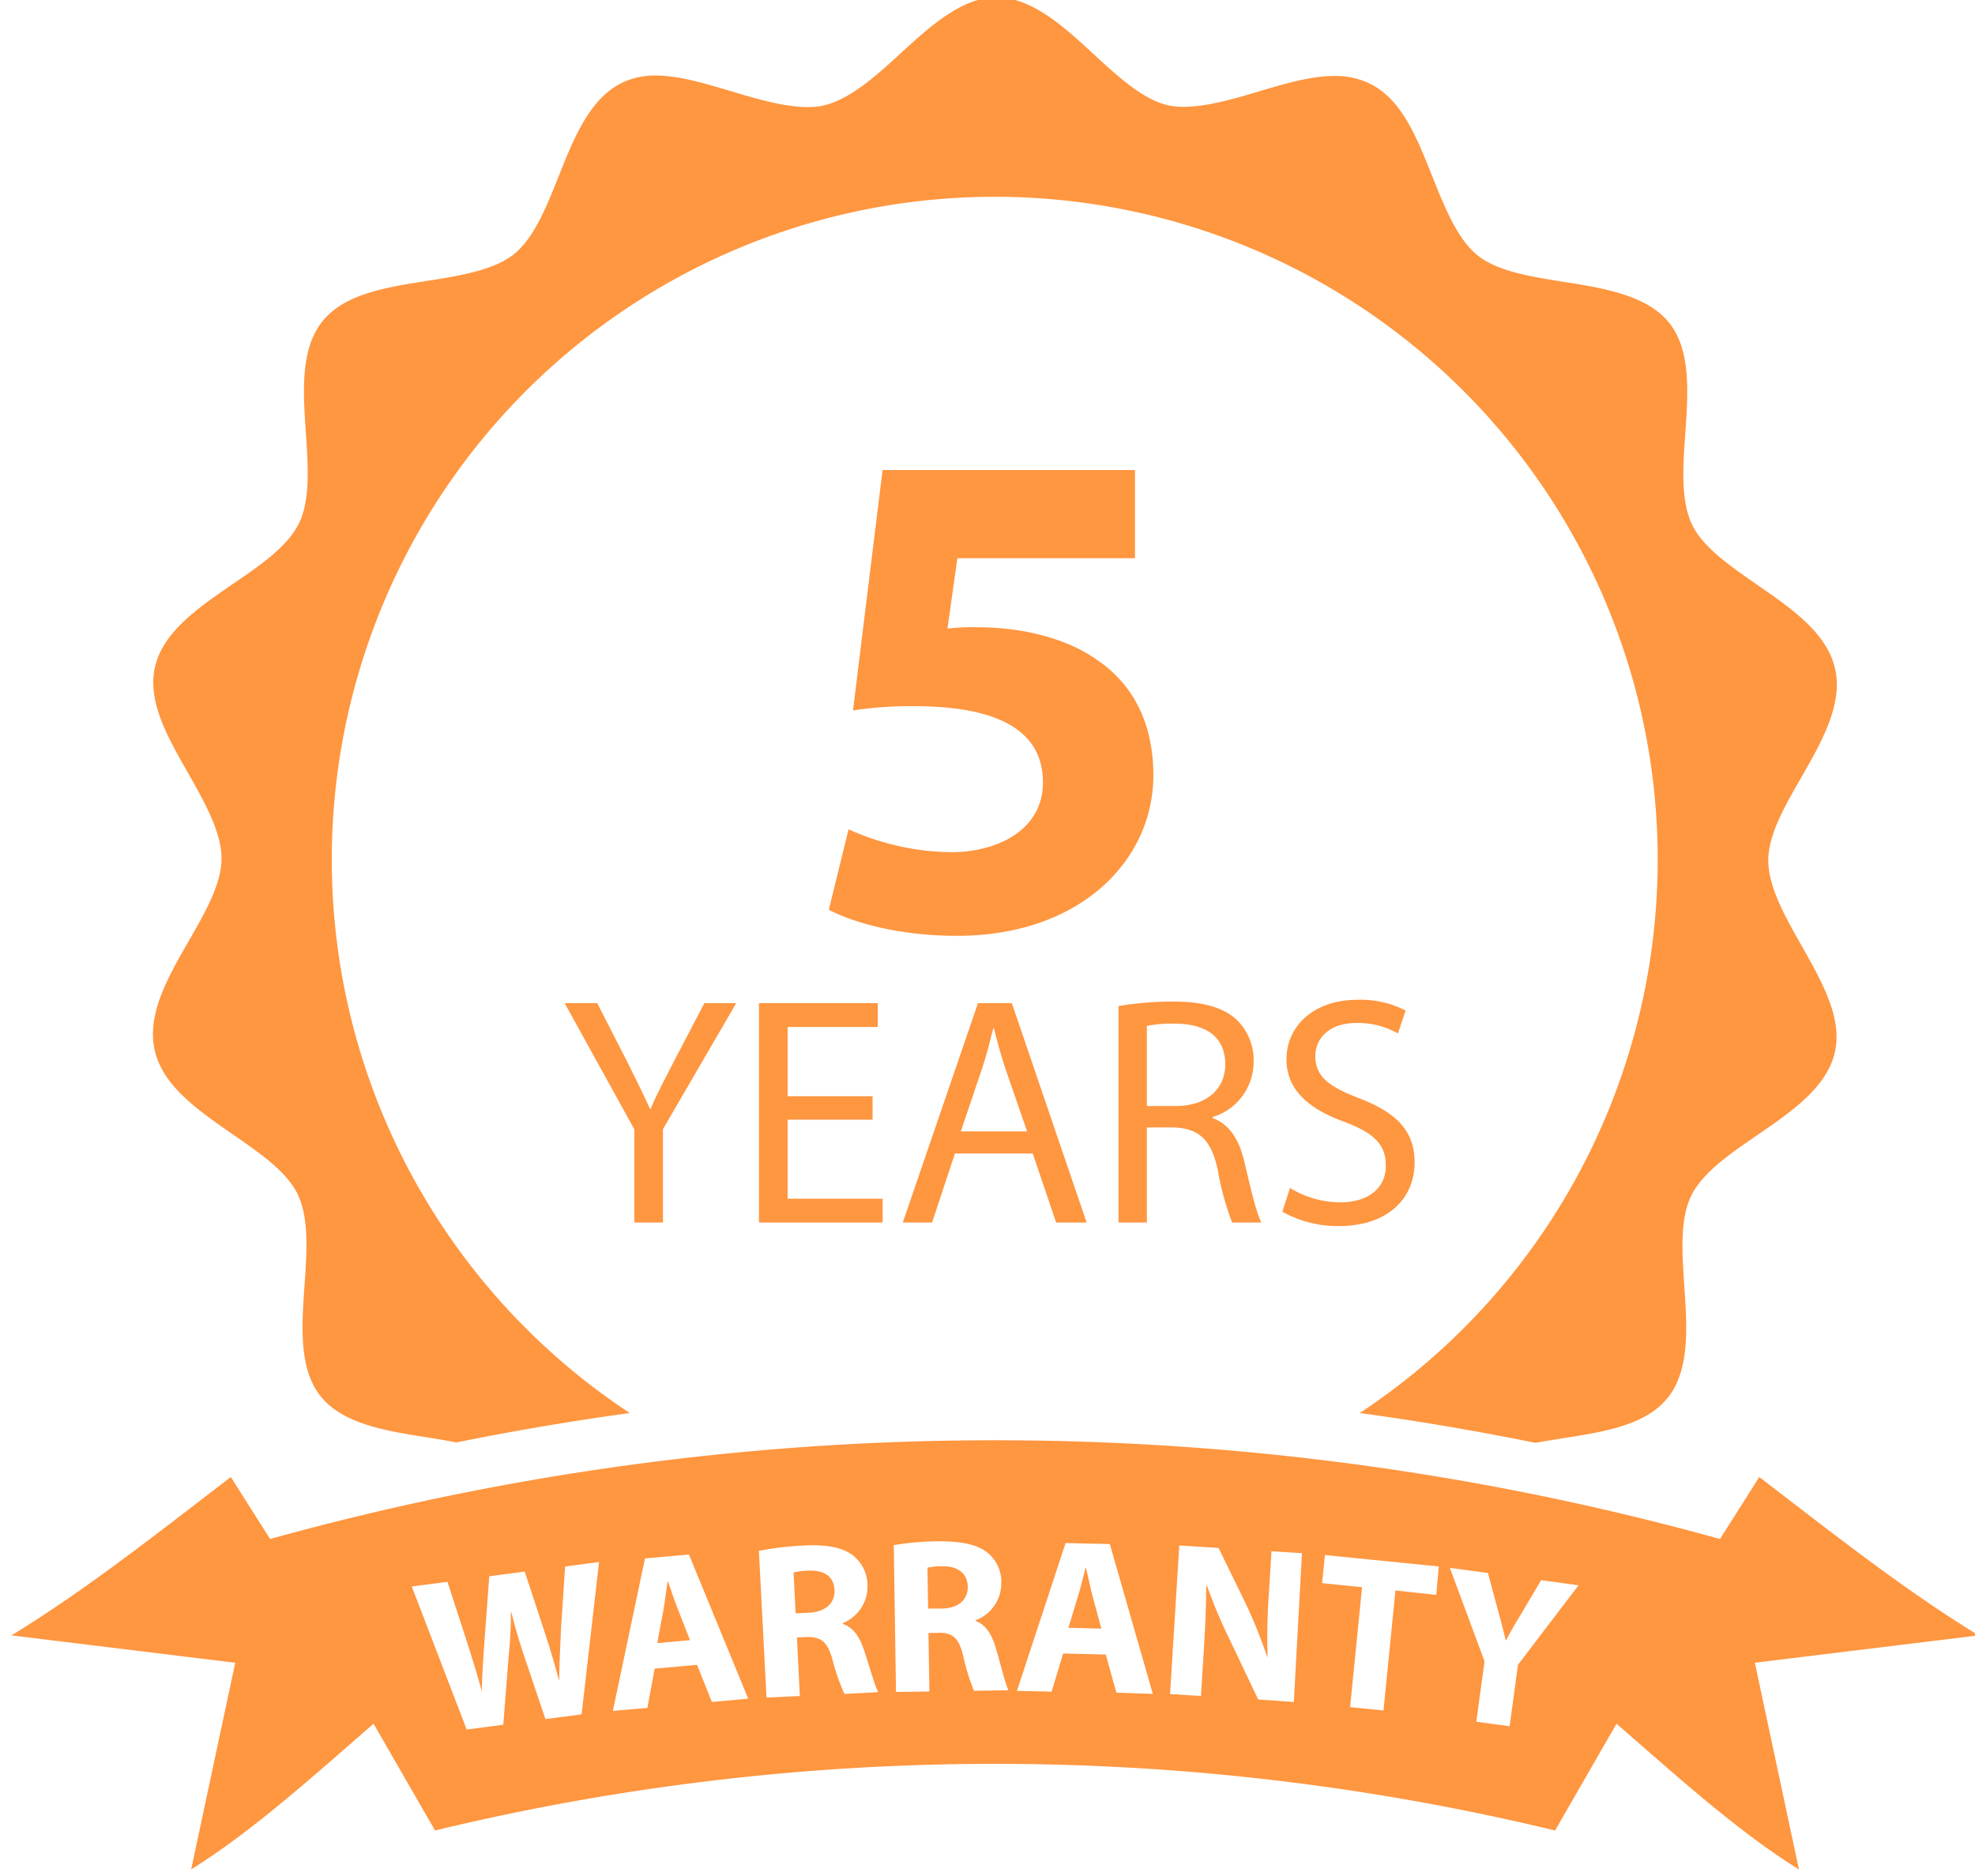
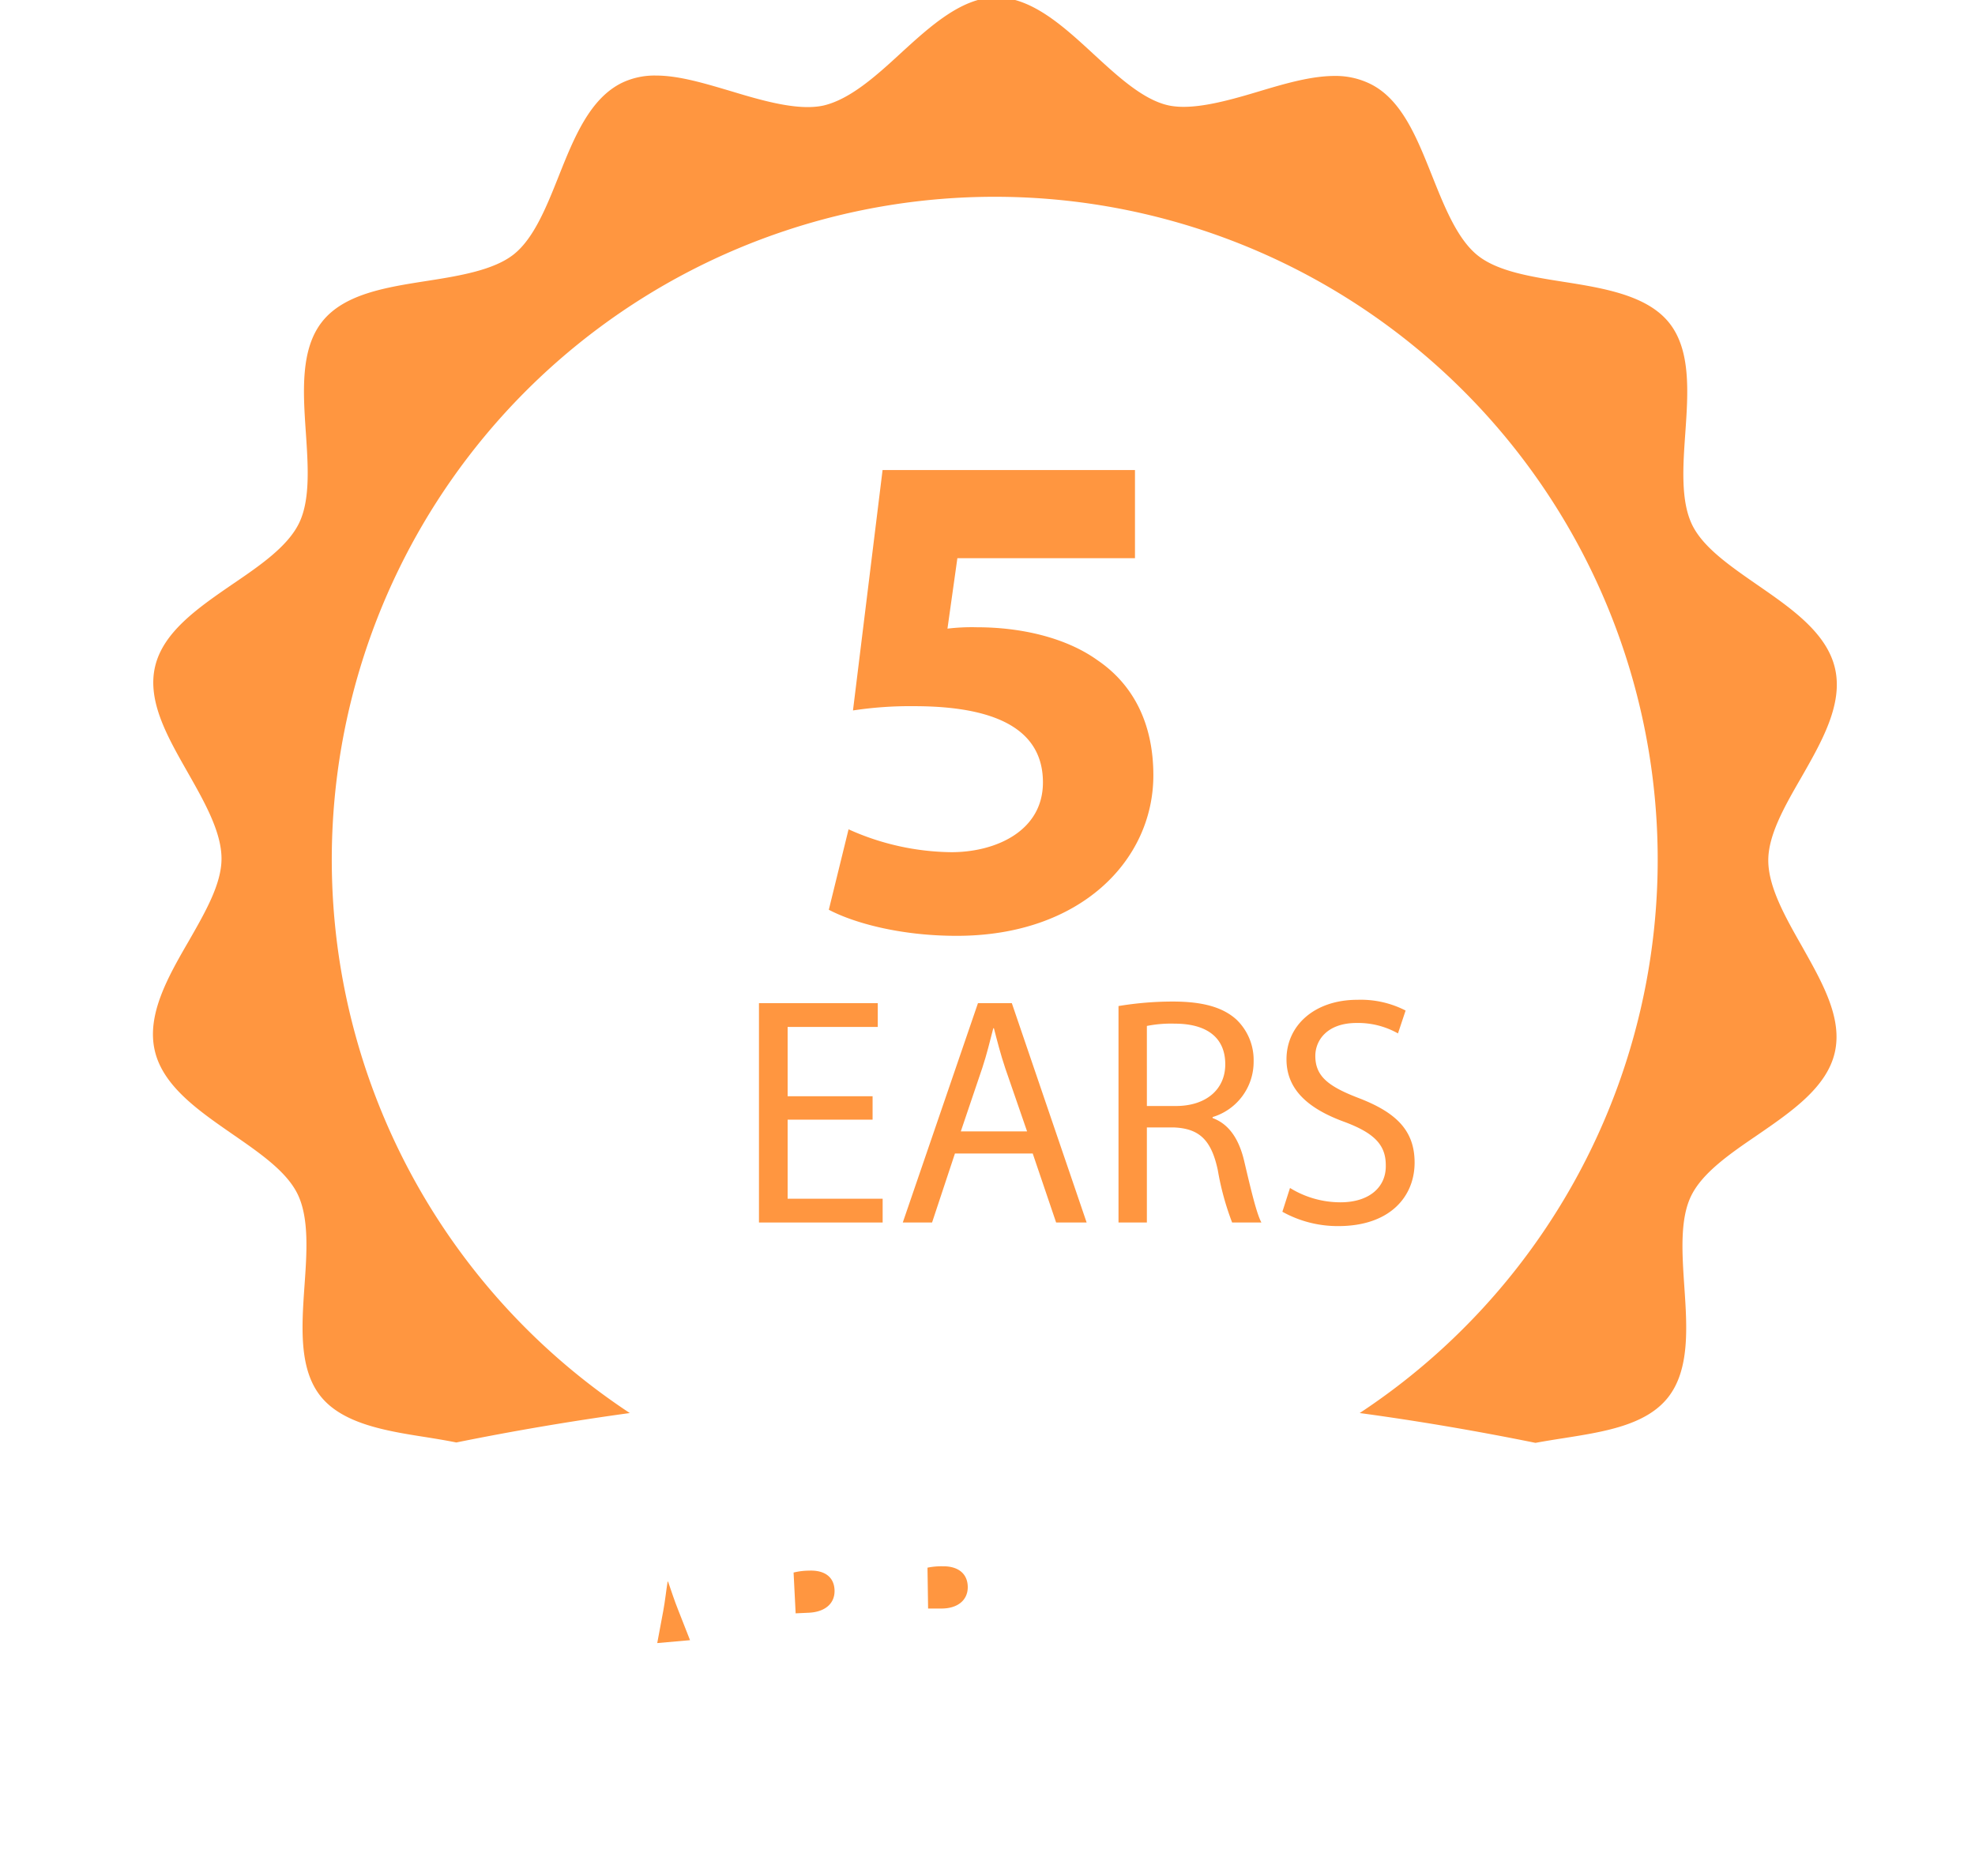
<svg xmlns="http://www.w3.org/2000/svg" id="Layer_1" data-name="Layer 1" viewBox="0 0 259 246">
  <defs>
    <style>.cls-1{fill:none;}.cls-2{fill:#ff9640;}</style>
  </defs>
  <title>icon_2</title>
-   <path class="cls-1" d="M160.68,139.59c0-3.71-2.69-5.33-6.61-5.33a16.25,16.25,0,0,0-3.67.3v10.5h3.8C158.17,145.06,160.68,142.88,160.68,139.59Z" />
-   <path class="cls-1" d="M134.69,148.39l-2.86-8.28c-.63-1.88-1.06-3.59-1.49-5.25h-.08c-.43,1.66-.86,3.45-1.45,5.2L126,148.39Z" />
  <path class="cls-2" d="M20.29,137.76c1.06,4.67,5.71,7.88,10.21,11,3.66,2.53,7.12,4.92,8.55,7.9,1.5,3.14,1.19,7.65.88,12-.37,5.34-.75,10.87,2.11,14.46s8.45,4.54,13.8,5.37c1.36.22,2.72.44,4,.7q11.25-2.28,22.75-3.86a86.94,86.94,0,1,1,95.72,0c7.76,1.05,15.45,2.37,23.05,3.91,1.2-.22,2.44-.42,3.66-.61,5.32-.84,10.81-1.69,13.7-5.32s2.53-9.2,2.16-14.58c-.29-4.33-.6-8.8.89-11.87s5.15-5.57,8.71-8c4.46-3.07,9.08-6.24,10.13-10.81s-1.7-9.29-4.34-14c-2.16-3.8-4.38-7.73-4.38-11.21,0-3.3,2.09-7,4.3-10.82,2.71-4.74,5.52-9.64,4.46-14.32s-5.71-7.89-10.21-11c-3.66-2.54-7.12-4.93-8.55-7.9-1.5-3.14-1.19-7.65-.88-12,.37-5.34.75-10.86-2.11-14.45s-8.46-4.54-13.81-5.38c-4.26-.67-8.67-1.36-11.31-3.47s-4.32-6.29-5.93-10.32c-2-5-4-10.19-8.24-12.22a10.31,10.31,0,0,0-4.57-1c-3.16,0-6.68,1.05-10.08,2.07-4.2,1.26-8.7,2.49-11.82,1.77-3.27-.76-6.53-3.76-9.68-6.66-4-3.69-8.14-7.5-12.88-7.5C126.08-.28,122,3.43,118.1,7c-3.25,3-6.61,6-10.06,6.83-3.22.73-7.76-.53-12-1.82-3.4-1-6.9-2.1-10-2.1a9.9,9.9,0,0,0-4.41.92c-4.28,2.05-6.37,7.27-8.38,12.32-1.59,4-3.24,8.1-5.85,10.19s-7.14,2.84-11.44,3.51c-5.31.83-10.8,1.69-13.69,5.31s-2.53,9.2-2.16,14.59c.29,4.32.6,8.79-.89,11.86s-5.15,5.58-8.71,8C26,79.71,21.38,82.88,20.33,87.46s1.7,9.29,4.34,13.94c2.16,3.81,4.38,7.73,4.38,11.22,0,3.3-2.09,6.95-4.3,10.81C22,128.17,19.23,133.08,20.29,137.76Z" />
  <path class="cls-2" d="M87.61,207.44h-.06c-.19,1.18-.35,2.68-.57,3.83l-.79,4.23,4.3-.38-1.57-4C88.47,210,88,208.57,87.61,207.44Z" />
  <path class="cls-2" d="M106.07,206a8.69,8.69,0,0,0-2,.25l.27,5.35,1.74-.08c2.2-.11,3.44-1.28,3.36-3S108.1,205.91,106.07,206Z" />
-   <path class="cls-2" d="M142.42,205.64h-.06c-.31,1.15-.64,2.62-1,3.74l-1.25,4.12,4.32.1-1.13-4.17C143,208.26,142.69,206.81,142.42,205.64Z" />
  <path class="cls-2" d="M123.63,205.43a9.09,9.09,0,0,0-2,.18l.08,5.36,1.74,0c2.2,0,3.49-1.15,3.46-2.86S125.66,205.4,123.63,205.43Z" />
-   <path class="cls-2" d="M230.13,218.08l29.35-3.59c-9.62-5.86-19.06-13.32-28.77-20.77l-5.15,8.13a355.44,355.44,0,0,0-190.14,0l-5.15-8.13c-9.71,7.45-19.15,14.91-28.77,20.77l29.35,3.59-5.78,27.11c8-5,15.74-12,23.92-19.11l8.06,14a312.92,312.92,0,0,1,146.88,0l8.06-14c8.18,7.11,15.93,14.14,23.92,19.11ZM76.27,224.85l-4.74.62-2.74-8.11c-.63-1.91-1.19-3.68-1.71-5.86H67c0,2.23-.13,4.11-.33,6.12L66,226.21l-4.8.63L54,208.08l4.68-.61,2.52,7.76c.74,2.27,1.47,4.72,2,6.63h0c0-2.13.19-4.52.36-7l.6-8.12,4.65-.62,2.63,8c.73,2.21,1.32,4.24,1.9,6.36h0c0-2.2.14-4.52.23-6.9l.54-8.12,4.45-.59Zm17.08-1.63-1.94-4.86-5.56.49L84.9,224l-4.53.4,4.21-20,5.77-.51,7.77,18.91Zm17.39-1.05a25.81,25.81,0,0,1-1.56-4.47c-.67-2.44-1.54-3-3.37-3l-1.3.07.38,7.67-4.37.21-1-19.24a39,39,0,0,1,5.86-.7c2.89-.15,4.94.19,6.38,1.22a5,5,0,0,1,2,4,5.17,5.17,0,0,1-3.21,4.94V213c1.39.48,2.2,1.72,2.78,3.49.72,2.2,1.43,4.72,1.84,5.45Zm12.33-8-1.31,0,.12,7.68-4.38.06-.29-19.26a38.13,38.13,0,0,1,5.88-.5c2.89,0,4.93.36,6.34,1.44a4.93,4.93,0,0,1,1.88,4.08,5.18,5.18,0,0,1-3.37,4.84v.08c1.37.53,2.14,1.8,2.66,3.59.65,2.22,1.26,4.76,1.65,5.51l-4.52.07a26.77,26.77,0,0,1-1.4-4.53C125.74,214.76,124.89,214.14,123.07,214.14ZM146.4,222l-1.39-5-5.59-.13-1.51,5-4.55-.1,6.38-19.39,5.8.13,5.64,19.66Zm23.27,1.23L165,222.9l-3.7-7.78a66.78,66.78,0,0,1-3-7.09h-.12c0,2.61-.13,5.36-.32,8.55l-.37,5.86-4.05-.25,1.21-19.49,5.15.32,3.61,7.4a62.48,62.48,0,0,1,2.76,6.88h.06a81.72,81.72,0,0,1,.16-8.18l.35-5.67,4,.26Zm18.68-14.05L183,208.6l-1.57,15.74-4.38-.44,1.57-15.73-5.24-.53.37-3.69,14.93,1.5Zm10.72,9.16-1.1,8.07-4.37-.6,1.08-7.92-4.55-12.26,5,.68,1.32,4.92c.41,1.49.7,2.58,1,3.91h.06c.59-1.15,1.2-2.21,2-3.51l2.59-4.38,4.91.67Z" />
  <path class="cls-2" d="M151.25,101.69c0-7-2.78-12-7.3-15.08-4.17-3-10.08-4.34-15.82-4.34a26.73,26.73,0,0,0-3.88.18l1.3-9.24h23.29V61.65h-33.1l-3.88,31.53a49.78,49.78,0,0,1,8-.56c12,0,16.91,3.79,16.91,10,0,6.38-6.19,9.15-12,9.15a33.51,33.51,0,0,1-13.49-3l-2.59,10.55c3.32,1.75,9.43,3.42,16.73,3.42C141.63,122.77,151.25,112.87,151.25,101.69Z" />
-   <path class="cls-2" d="M86.94,160.34V148.09l9.61-16.52H92.37l-4.15,7.94c-1.1,2.18-2.13,4.05-2.9,5.93h-.08c-.9-2-1.79-3.75-2.86-5.93l-4.06-7.94H74.05l9.14,16.56v12.21Z" />
  <polygon class="cls-2" points="115.11 134.69 115.11 131.57 99.53 131.57 99.53 160.34 115.75 160.34 115.75 157.22 103.29 157.22 103.29 146.85 114.43 146.85 114.43 143.78 103.29 143.78 103.29 134.69 115.11 134.69" />
  <path class="cls-2" d="M118.39,160.34h3.84l3-9.05h10.2l3.07,9.05h4l-9.81-28.77h-4.44Zm11.87-25.48h.08c.43,1.66.86,3.37,1.49,5.25l2.86,8.28H126l2.82-8.33C129.4,138.31,129.83,136.52,130.26,134.86Z" />
  <path class="cls-2" d="M150.4,147.87h3.5c3.37.13,4.95,1.63,5.8,5.59a36.3,36.3,0,0,0,1.88,6.88h3.84c-.6-1.11-1.28-3.89-2.22-7.9-.68-3-2-5-4.18-5.8v-.13a7.56,7.56,0,0,0,5.38-7.3,7.34,7.34,0,0,0-2.27-5.5c-1.75-1.58-4.35-2.35-8.32-2.35a43.46,43.46,0,0,0-7.13.59v28.39h3.72Zm0-13.31a16.25,16.25,0,0,1,3.67-.3c3.92,0,6.61,1.62,6.61,5.33,0,3.29-2.51,5.47-6.48,5.47h-3.8Z" />
  <path class="cls-2" d="M175.79,157.69a12.6,12.6,0,0,1-6.62-1.88l-1,3.12a14.92,14.92,0,0,0,7.34,1.88c6.79,0,10-3.89,10-8.33,0-4.22-2.43-6.57-7.3-8.45-4-1.53-5.72-2.86-5.72-5.54,0-2,1.5-4.32,5.42-4.32a10.64,10.64,0,0,1,5.42,1.37l1-3a12.85,12.85,0,0,0-6.32-1.41c-5.59,0-9.3,3.33-9.3,7.81,0,4,2.9,6.49,7.59,8.2,3.89,1.45,5.43,3,5.43,5.67C181.81,155.68,179.58,157.69,175.79,157.69Z" />
</svg>